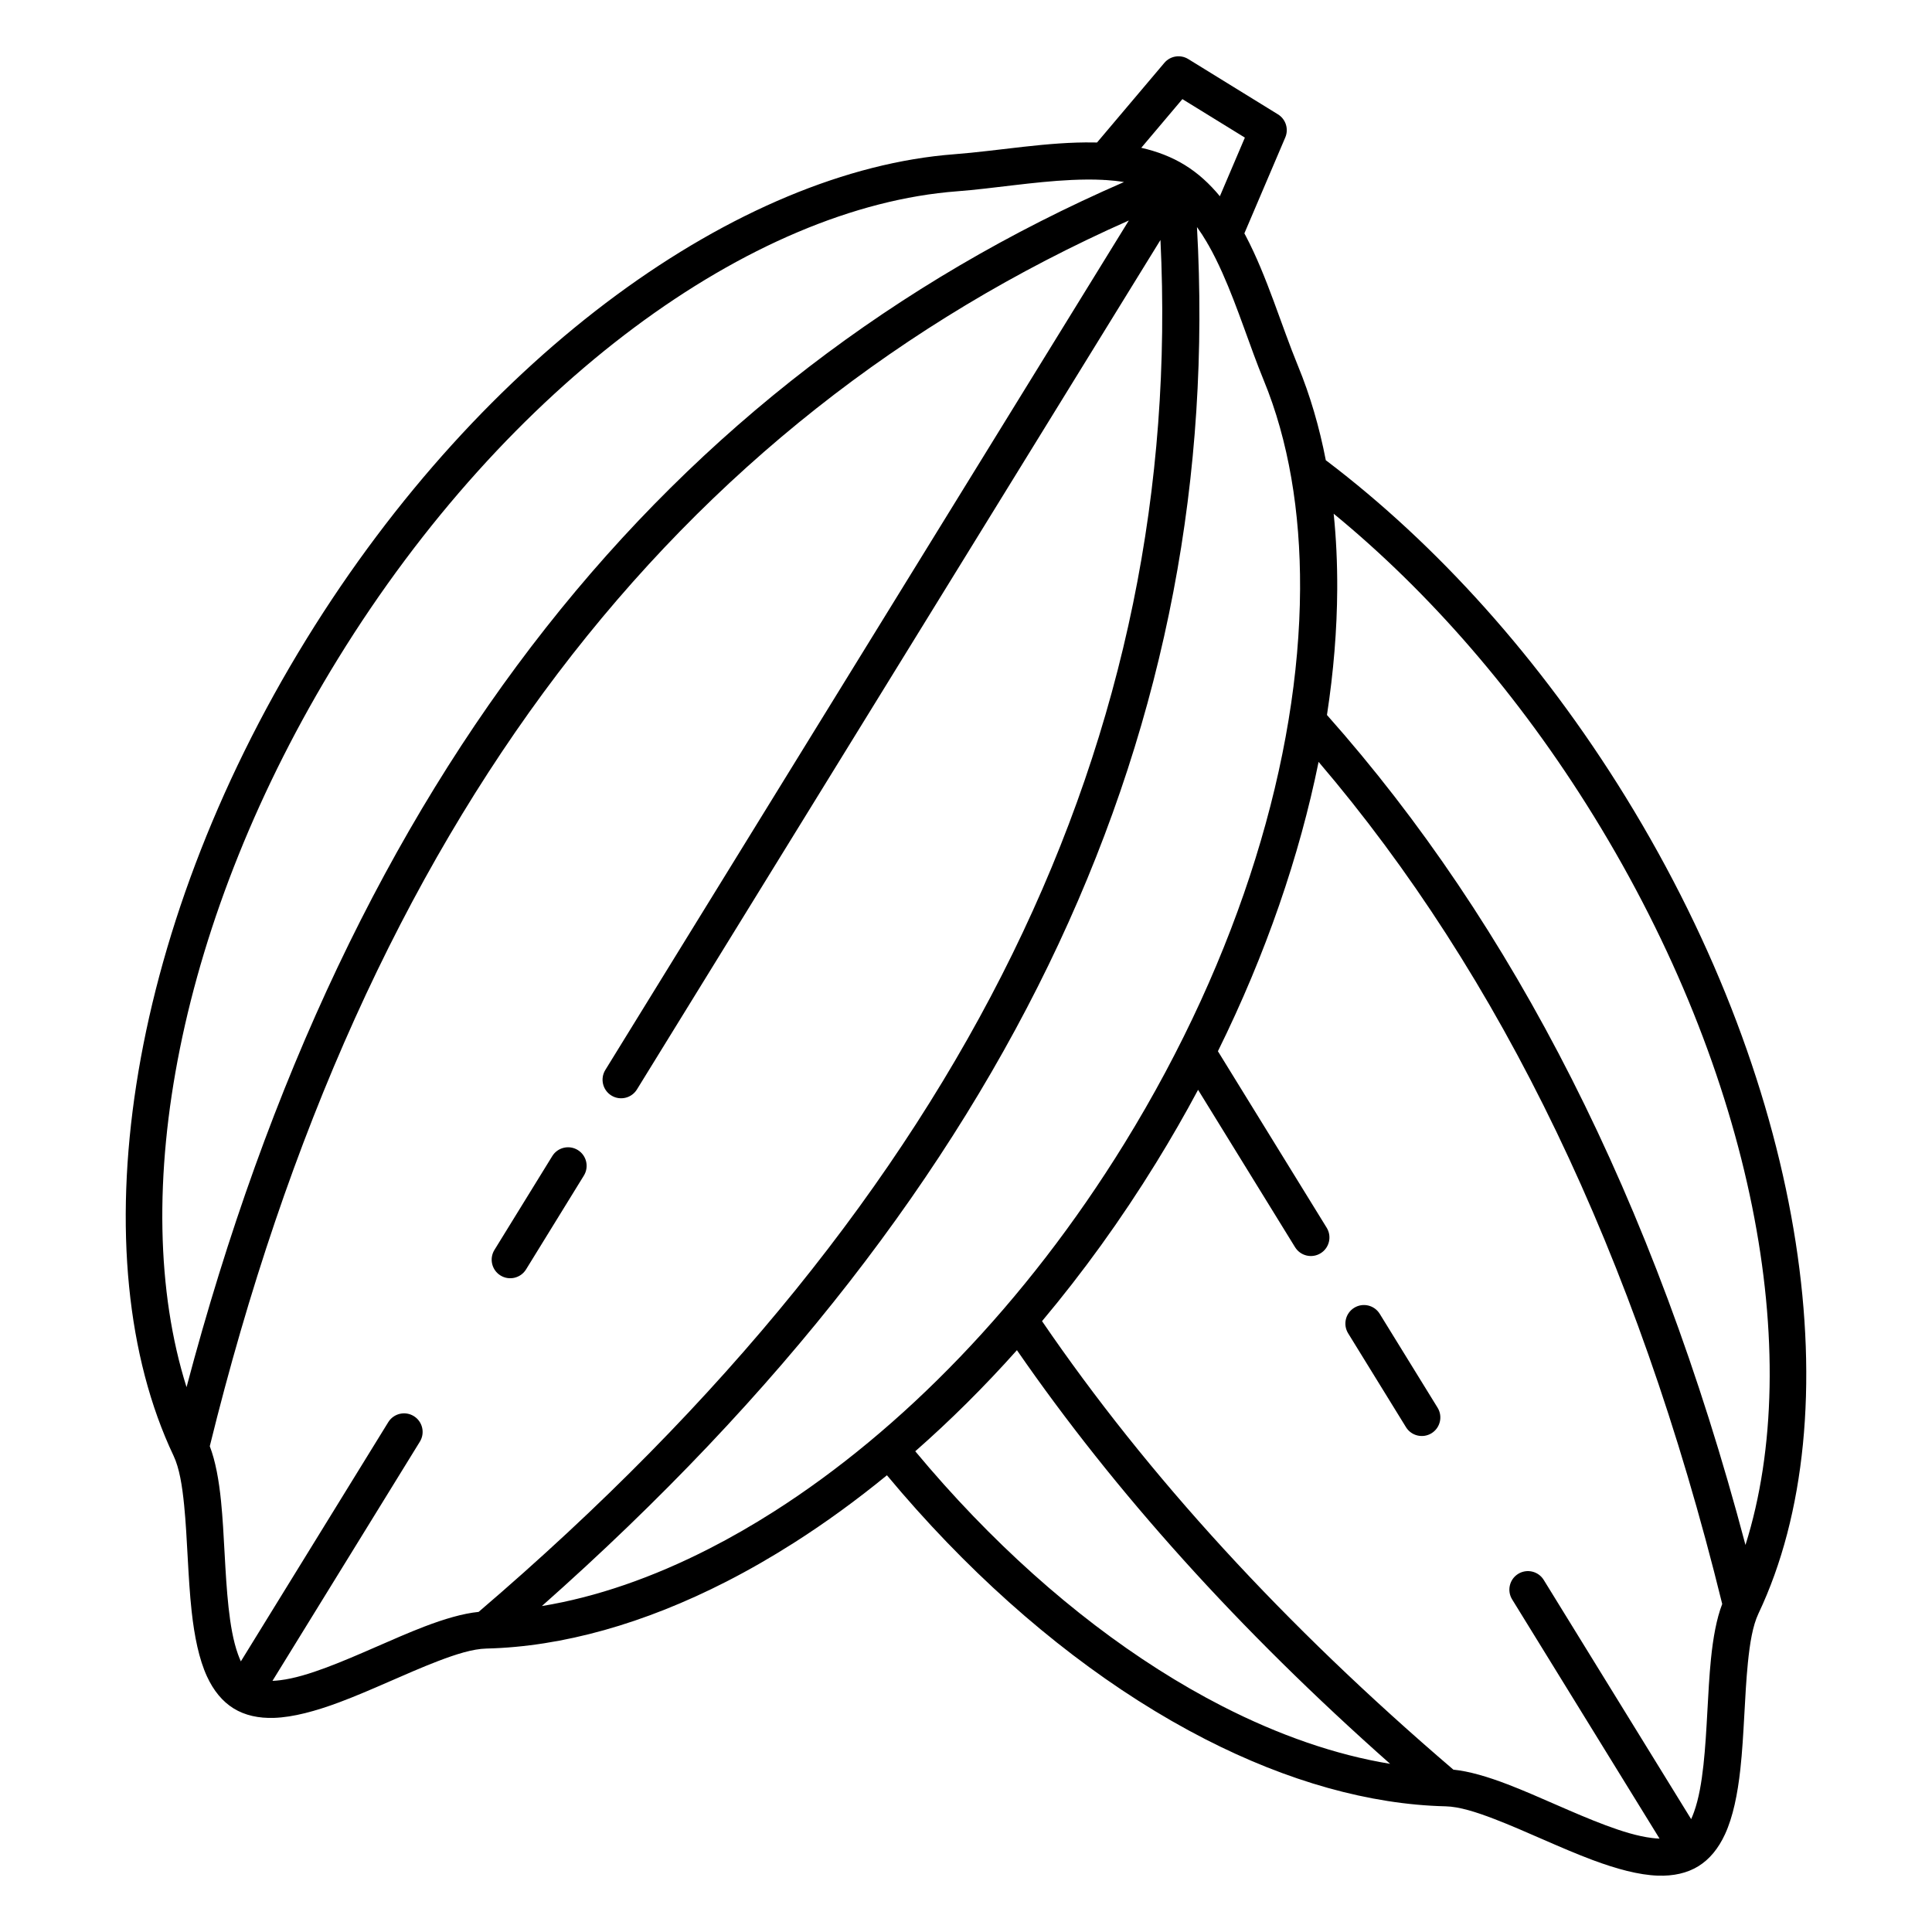
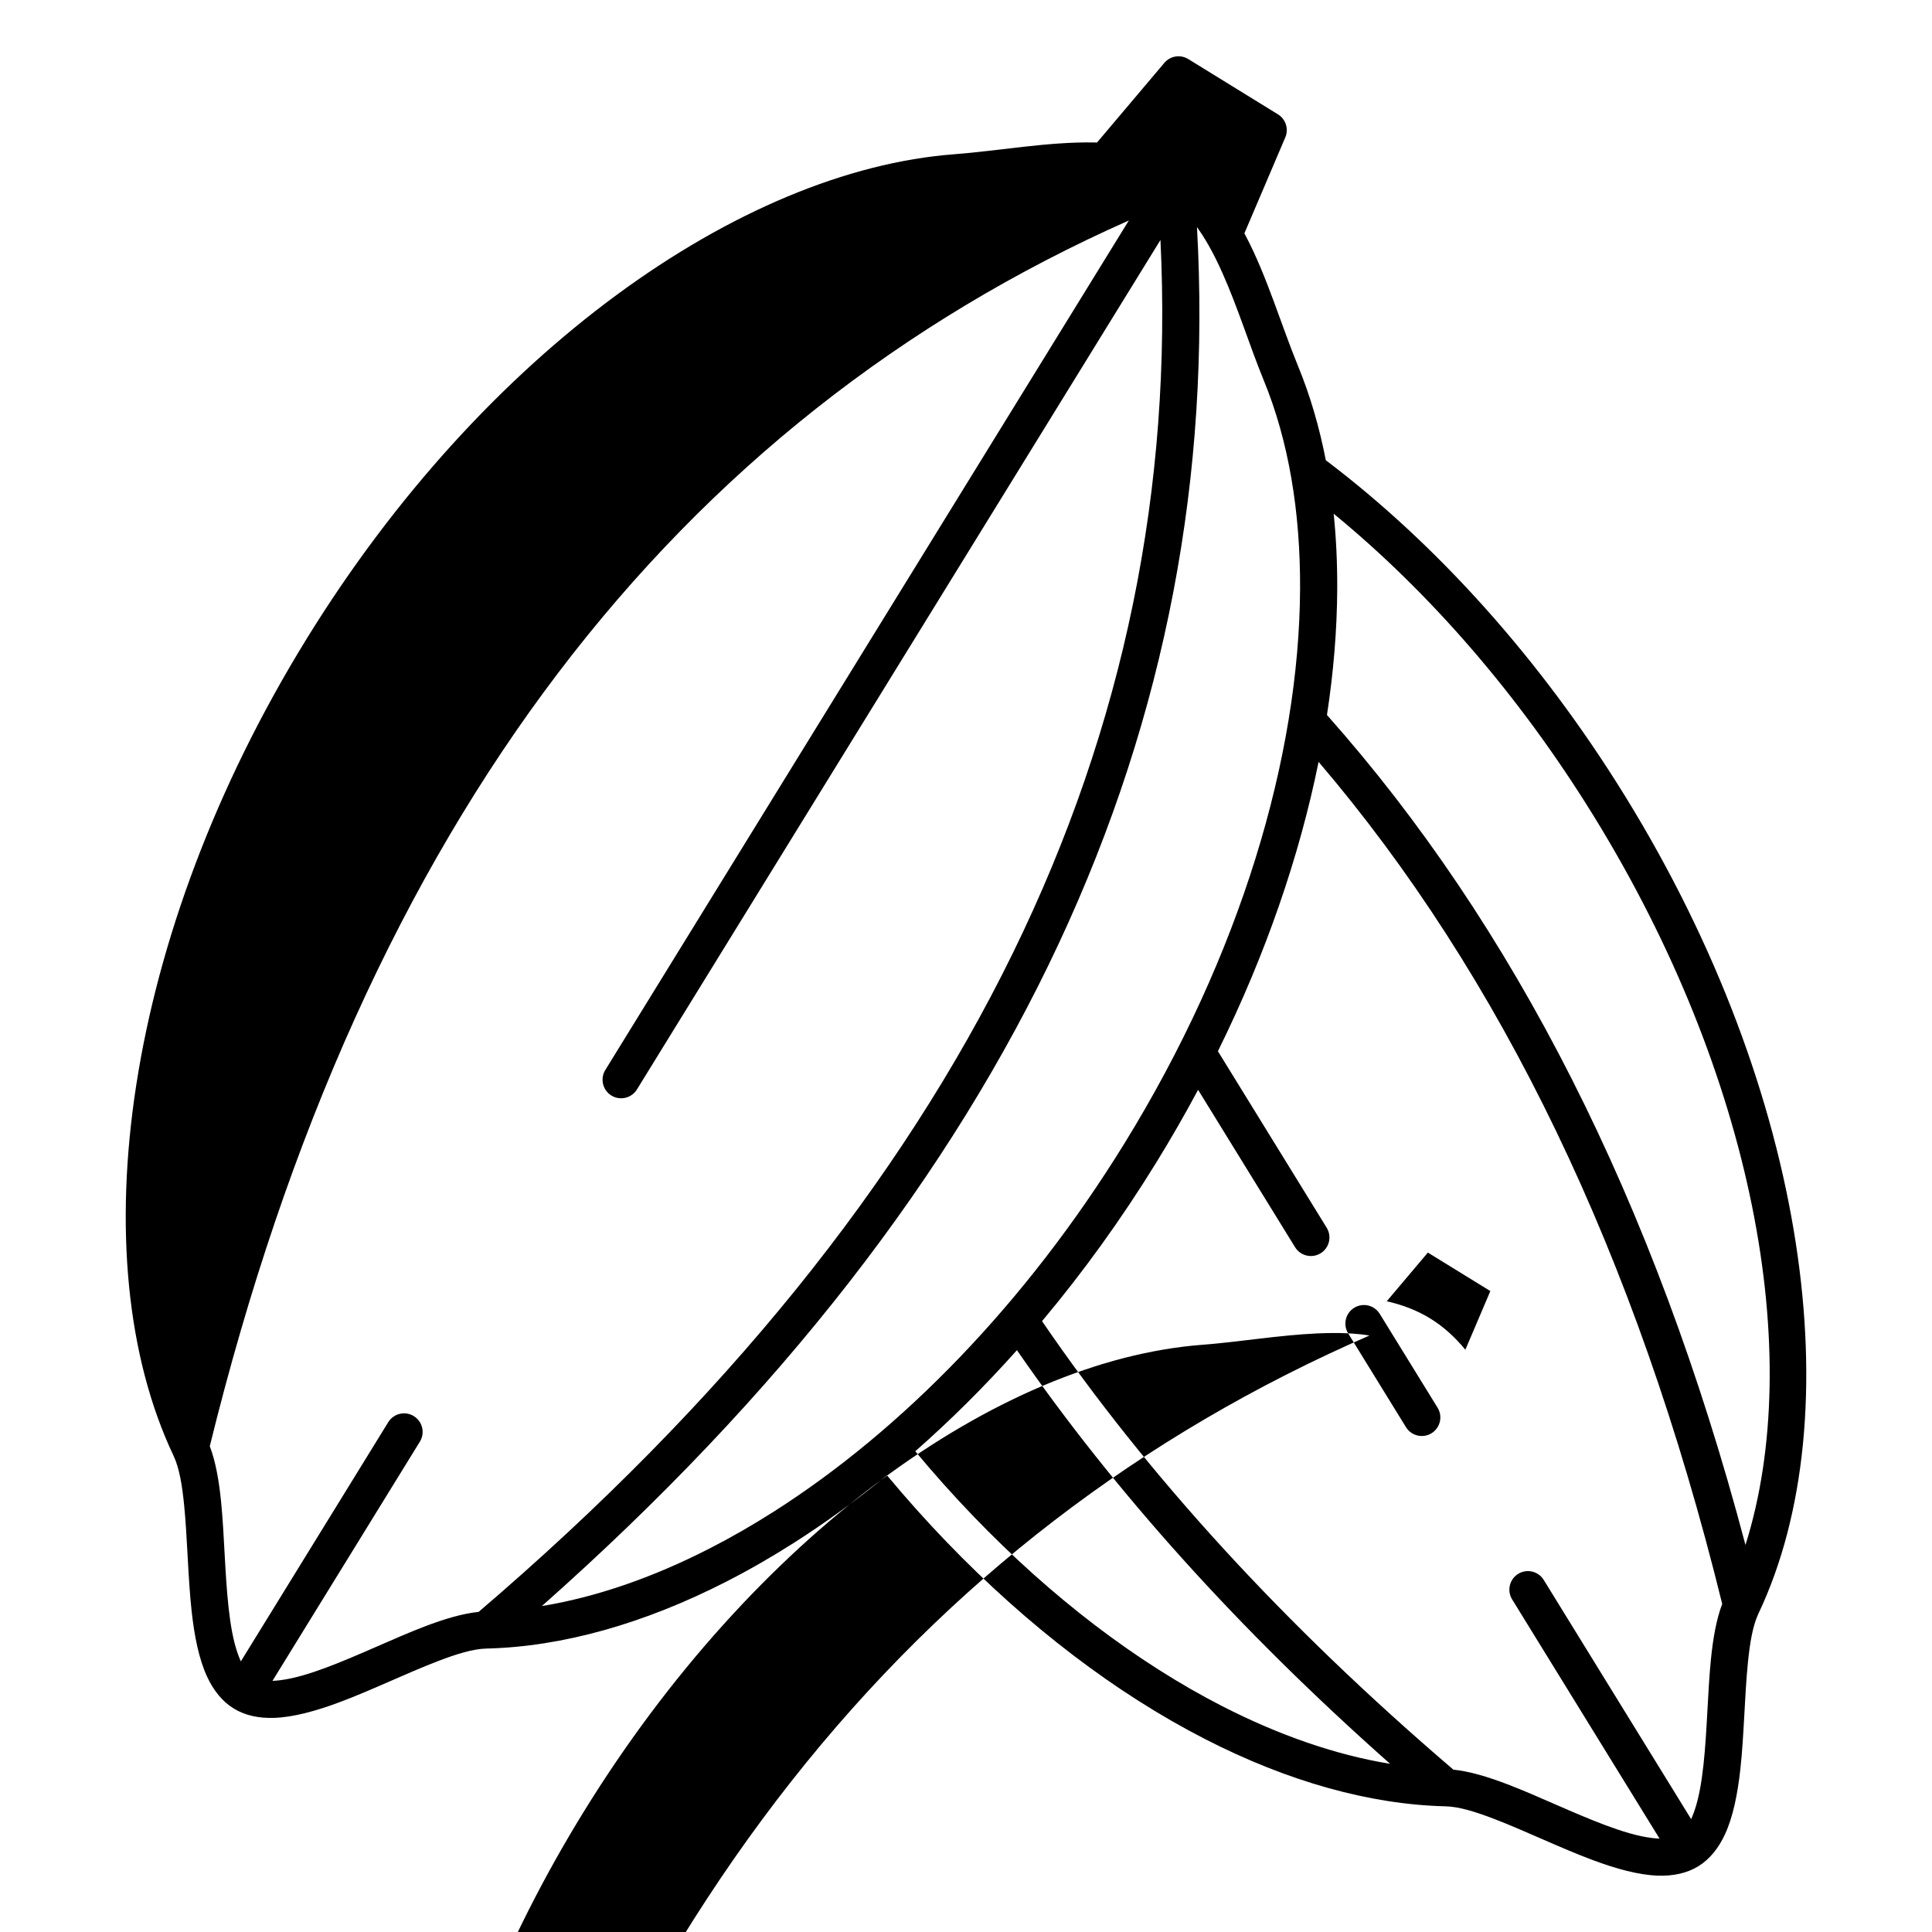
<svg xmlns="http://www.w3.org/2000/svg" fill="#000000" width="800px" height="800px" version="1.1" viewBox="144 144 512 512">
-   <path d="m434.72 181.77c-0.262-0.004-0.523-0.012-0.789-0.016-12.113-0.219-25.402 2.238-37.016 3.121-56.789 4.301-124.82 52.426-171.69 128.47-48.461 78.633-60.051 164.07-35.238 216.43 1.555 3.281 2.289 7.894 2.809 13.086 0.879 8.773 0.996 19.062 1.992 28.152 0.73 6.641 1.953 12.684 4.07 17.273 1.734 3.754 4.082 6.633 7.059 8.469 2.977 1.836 6.606 2.641 10.738 2.5 5.055-0.172 11.004-1.793 17.262-4.129 8.566-3.195 17.812-7.715 26.047-10.875 4.867-1.867 9.32-3.285 12.949-3.367 20.145-0.48 41.844-6.617 63.621-17.762 5.953-3.047 11.91-6.469 17.844-10.246 8.297-5.281 16.551-11.27 24.668-17.914 20.629 24.773 43.434 44.984 66.578 59.723 5.934 3.781 11.891 7.199 17.844 10.246 21.777 11.148 43.477 17.285 63.621 17.762 3.633 0.086 8.082 1.5 12.953 3.371 8.23 3.156 17.477 7.676 26.043 10.871 6.262 2.336 12.207 3.961 17.262 4.129 4.133 0.141 7.762-0.664 10.738-2.496 2.977-1.836 5.324-4.715 7.059-8.473 2.121-4.59 3.344-10.633 4.07-17.273 0.996-9.09 1.113-19.379 1.992-28.152 0.523-5.191 1.258-9.801 2.812-13.082 24.809-52.363 13.219-137.79-35.242-216.43-22.664-36.773-50.258-67.051-79.109-88.957-0.102-0.078-0.207-0.152-0.312-0.219-1.723-8.887-4.18-17.246-7.363-24.98-4.43-10.766-8.207-23.742-13.848-34.469-0.125-0.23-0.246-0.465-0.371-0.691l10.84-25.422c0.957-2.242 0.129-4.84-1.945-6.117l-23.77-14.652c-2.074-1.277-4.769-0.848-6.34 1.016zm58.719 164.14c-5.039 24.836-13.93 50.852-26.68 76.676l28.824 46.773c1.426 2.312 0.707 5.348-1.605 6.769-2.312 1.426-5.348 0.707-6.773-1.605l-25.703-41.711c-3.457 6.469-7.156 12.91-11.102 19.309-9.332 15.145-19.5 29.188-30.25 41.996 27.895 40.832 64.102 80.465 109.01 118.86 4.18 0.418 9.113 1.875 14.406 3.906 8.207 3.148 17.418 7.656 25.961 10.84 4.352 1.625 8.508 2.906 12.219 3.359 0.703 0.086 1.391 0.148 2.051 0.172l-39.066-63.395c-1.426-2.309-0.707-5.344 1.605-6.769 2.312-1.422 5.344-0.703 6.769 1.609l39.066 63.391c0.277-0.602 0.527-1.238 0.77-1.91 1.262-3.516 1.984-7.805 2.492-12.422 0.992-9.062 1.105-19.316 1.984-28.062 0.566-5.641 1.48-10.703 2.988-14.625-22.824-92.801-58.781-166.72-106.96-223.16zm-79.941 155.9c-8.695 9.742-17.719 18.695-26.945 26.793 19.941 23.961 41.973 43.535 64.355 57.785 5.668 3.609 11.359 6.879 17.043 9.789 15.051 7.703 30.043 12.898 44.445 15.258-40.102-35.516-72.961-72.078-98.898-109.62zm29.656-299.38c-119.68 53.105-202.69 158.69-243.56 324.83 1.508 3.926 2.426 8.984 2.988 14.629 0.879 8.742 0.992 19 1.984 28.059 0.508 4.621 1.23 8.91 2.492 12.426 0.242 0.668 0.496 1.309 0.77 1.91l39.066-63.395c1.426-2.309 4.461-3.031 6.769-1.605 2.312 1.426 3.031 4.457 1.609 6.769l-39.066 63.395c0.66-0.027 1.344-0.086 2.051-0.176 3.707-0.453 7.863-1.73 12.219-3.356 8.539-3.188 17.75-7.695 25.957-10.844 5.293-2.027 10.227-3.488 14.41-3.902 130.04-111.16 187.05-232.79 180.69-363.57l-138.74 225.12c-1.426 2.309-4.461 3.031-6.769 1.605-2.312-1.422-3.031-4.457-1.609-6.769zm18.055 1.742c7.32 131.17-47.203 253.52-173.61 365.45 14.402-2.359 29.398-7.555 44.445-15.258 5.688-2.906 11.375-6.176 17.043-9.785 33.77-21.5 66.73-55.098 92.934-97.617 30.688-49.797 46.285-102.37 46.512-146.87 0.105-20.574-3.078-39.398-9.645-55.344-3.629-8.816-6.793-19.152-10.953-28.449-1.145-2.551-2.352-5.023-3.676-7.352-0.16-0.23-0.297-0.473-0.418-0.723-0.828-1.418-1.707-2.773-2.637-4.059zm36.227 75.965c0.664 6.465 0.977 13.148 0.941 20.012-0.055 10.703-0.961 21.859-2.719 33.332 49.348 55.539 86.684 128.37 110.91 219.95 15.914-50.512 2.141-124.45-40.172-193.1-19.945-32.367-43.809-59.559-68.961-80.191zm3.836 217.21 15.328 24.871c1.422 2.312 4.457 3.031 6.769 1.609 2.309-1.426 3.031-4.461 1.605-6.773l-15.328-24.867c-1.422-2.312-4.457-3.035-6.769-1.609-2.309 1.426-3.031 4.457-1.605 6.769zm-65.055-305.68c-2.672-0.137-5.426-0.102-8.215 0.023-10.18 0.461-20.828 2.281-30.34 3.004-54.434 4.121-119.14 50.93-164.06 123.82-42.312 68.656-56.086 142.59-40.168 193.1 43.172-163.24 127.96-266.94 248.43-319.37-1.562-0.258-3.172-0.43-4.809-0.535-0.281 0.008-0.559-0.008-0.836-0.047zm-145.86 258.71-15.328 24.871c-1.426 2.312-0.703 5.344 1.609 6.769 2.309 1.426 5.344 0.703 6.769-1.605l15.324-24.871c1.426-2.312 0.707-5.344-1.605-6.769s-5.344-0.707-6.769 1.605zm156.09-267.21c4.156 0.941 8.047 2.414 11.551 4.574 3.504 2.16 6.57 4.973 9.281 8.266l6.625-15.539-16.559-10.203z" fill-rule="evenodd" />
+   <path d="m434.72 181.77c-0.262-0.004-0.523-0.012-0.789-0.016-12.113-0.219-25.402 2.238-37.016 3.121-56.789 4.301-124.82 52.426-171.69 128.47-48.461 78.633-60.051 164.07-35.238 216.43 1.555 3.281 2.289 7.894 2.809 13.086 0.879 8.773 0.996 19.062 1.992 28.152 0.73 6.641 1.953 12.684 4.07 17.273 1.734 3.754 4.082 6.633 7.059 8.469 2.977 1.836 6.606 2.641 10.738 2.5 5.055-0.172 11.004-1.793 17.262-4.129 8.566-3.195 17.812-7.715 26.047-10.875 4.867-1.867 9.32-3.285 12.949-3.367 20.145-0.48 41.844-6.617 63.621-17.762 5.953-3.047 11.91-6.469 17.844-10.246 8.297-5.281 16.551-11.27 24.668-17.914 20.629 24.773 43.434 44.984 66.578 59.723 5.934 3.781 11.891 7.199 17.844 10.246 21.777 11.148 43.477 17.285 63.621 17.762 3.633 0.086 8.082 1.5 12.953 3.371 8.23 3.156 17.477 7.676 26.043 10.871 6.262 2.336 12.207 3.961 17.262 4.129 4.133 0.141 7.762-0.664 10.738-2.496 2.977-1.836 5.324-4.715 7.059-8.473 2.121-4.59 3.344-10.633 4.07-17.273 0.996-9.09 1.113-19.379 1.992-28.152 0.523-5.191 1.258-9.801 2.812-13.082 24.809-52.363 13.219-137.79-35.242-216.43-22.664-36.773-50.258-67.051-79.109-88.957-0.102-0.078-0.207-0.152-0.312-0.219-1.723-8.887-4.18-17.246-7.363-24.98-4.43-10.766-8.207-23.742-13.848-34.469-0.125-0.23-0.246-0.465-0.371-0.691l10.84-25.422c0.957-2.242 0.129-4.84-1.945-6.117l-23.77-14.652c-2.074-1.277-4.769-0.848-6.34 1.016zm58.719 164.14c-5.039 24.836-13.93 50.852-26.68 76.676l28.824 46.773c1.426 2.312 0.707 5.348-1.605 6.769-2.312 1.426-5.348 0.707-6.773-1.605l-25.703-41.711c-3.457 6.469-7.156 12.91-11.102 19.309-9.332 15.145-19.5 29.188-30.25 41.996 27.895 40.832 64.102 80.465 109.01 118.86 4.18 0.418 9.113 1.875 14.406 3.906 8.207 3.148 17.418 7.656 25.961 10.84 4.352 1.625 8.508 2.906 12.219 3.359 0.703 0.086 1.391 0.148 2.051 0.172l-39.066-63.395c-1.426-2.309-0.707-5.344 1.605-6.769 2.312-1.422 5.344-0.703 6.769 1.609l39.066 63.391c0.277-0.602 0.527-1.238 0.77-1.91 1.262-3.516 1.984-7.805 2.492-12.422 0.992-9.062 1.105-19.316 1.984-28.062 0.566-5.641 1.48-10.703 2.988-14.625-22.824-92.801-58.781-166.72-106.96-223.16zm-79.941 155.9c-8.695 9.742-17.719 18.695-26.945 26.793 19.941 23.961 41.973 43.535 64.355 57.785 5.668 3.609 11.359 6.879 17.043 9.789 15.051 7.703 30.043 12.898 44.445 15.258-40.102-35.516-72.961-72.078-98.898-109.62zm29.656-299.38c-119.68 53.105-202.69 158.69-243.56 324.83 1.508 3.926 2.426 8.984 2.988 14.629 0.879 8.742 0.992 19 1.984 28.059 0.508 4.621 1.23 8.91 2.492 12.426 0.242 0.668 0.496 1.309 0.77 1.91l39.066-63.395c1.426-2.309 4.461-3.031 6.769-1.605 2.312 1.426 3.031 4.457 1.609 6.769l-39.066 63.395c0.66-0.027 1.344-0.086 2.051-0.176 3.707-0.453 7.863-1.73 12.219-3.356 8.539-3.188 17.75-7.695 25.957-10.844 5.293-2.027 10.227-3.488 14.41-3.902 130.04-111.16 187.05-232.79 180.69-363.57l-138.74 225.12c-1.426 2.309-4.461 3.031-6.769 1.605-2.312-1.422-3.031-4.457-1.609-6.769zm18.055 1.742c7.32 131.17-47.203 253.52-173.61 365.45 14.402-2.359 29.398-7.555 44.445-15.258 5.688-2.906 11.375-6.176 17.043-9.785 33.77-21.5 66.73-55.098 92.934-97.617 30.688-49.797 46.285-102.37 46.512-146.87 0.105-20.574-3.078-39.398-9.645-55.344-3.629-8.816-6.793-19.152-10.953-28.449-1.145-2.551-2.352-5.023-3.676-7.352-0.16-0.23-0.297-0.473-0.418-0.723-0.828-1.418-1.707-2.773-2.637-4.059zm36.227 75.965c0.664 6.465 0.977 13.148 0.941 20.012-0.055 10.703-0.961 21.859-2.719 33.332 49.348 55.539 86.684 128.37 110.91 219.95 15.914-50.512 2.141-124.45-40.172-193.1-19.945-32.367-43.809-59.559-68.961-80.191zm3.836 217.21 15.328 24.871c1.422 2.312 4.457 3.031 6.769 1.609 2.309-1.426 3.031-4.461 1.605-6.773l-15.328-24.867c-1.422-2.312-4.457-3.035-6.769-1.609-2.309 1.426-3.031 4.457-1.605 6.769zc-2.672-0.137-5.426-0.102-8.215 0.023-10.18 0.461-20.828 2.281-30.34 3.004-54.434 4.121-119.14 50.93-164.06 123.82-42.312 68.656-56.086 142.59-40.168 193.1 43.172-163.24 127.96-266.94 248.43-319.37-1.562-0.258-3.172-0.43-4.809-0.535-0.281 0.008-0.559-0.008-0.836-0.047zm-145.86 258.71-15.328 24.871c-1.426 2.312-0.703 5.344 1.609 6.769 2.309 1.426 5.344 0.703 6.769-1.605l15.324-24.871c1.426-2.312 0.707-5.344-1.605-6.769s-5.344-0.707-6.769 1.605zm156.09-267.21c4.156 0.941 8.047 2.414 11.551 4.574 3.504 2.16 6.57 4.973 9.281 8.266l6.625-15.539-16.559-10.203z" fill-rule="evenodd" />
</svg>